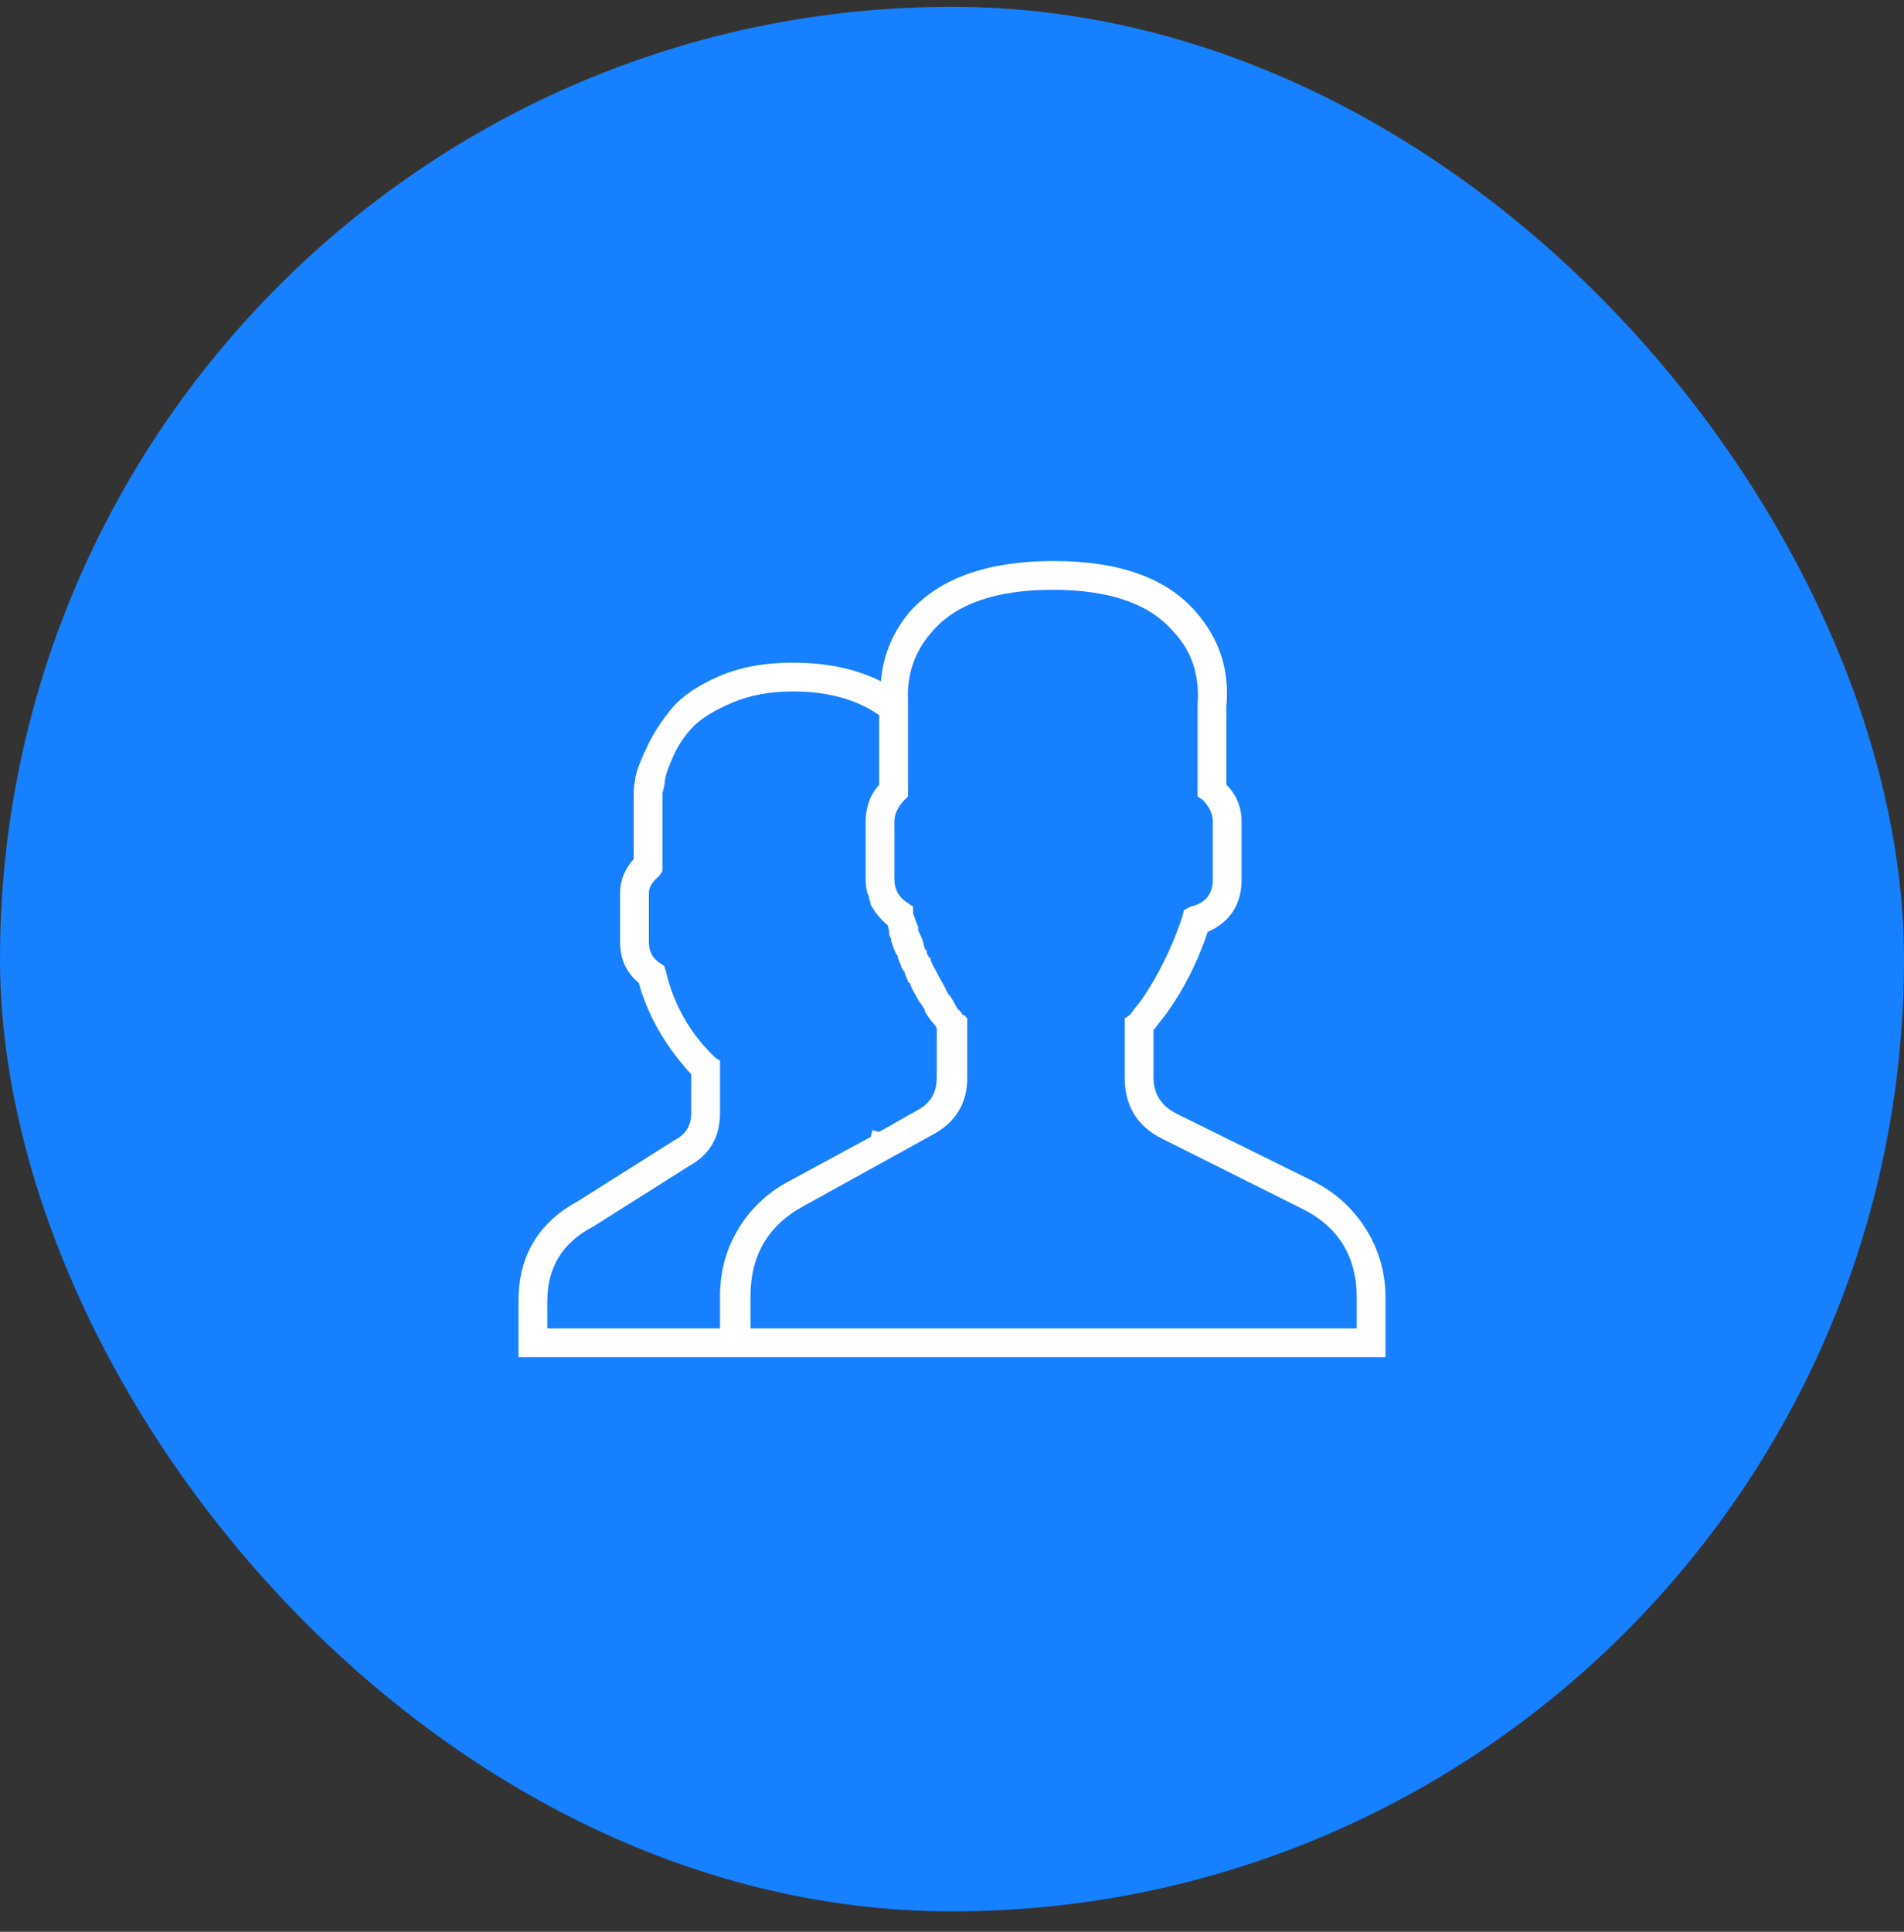
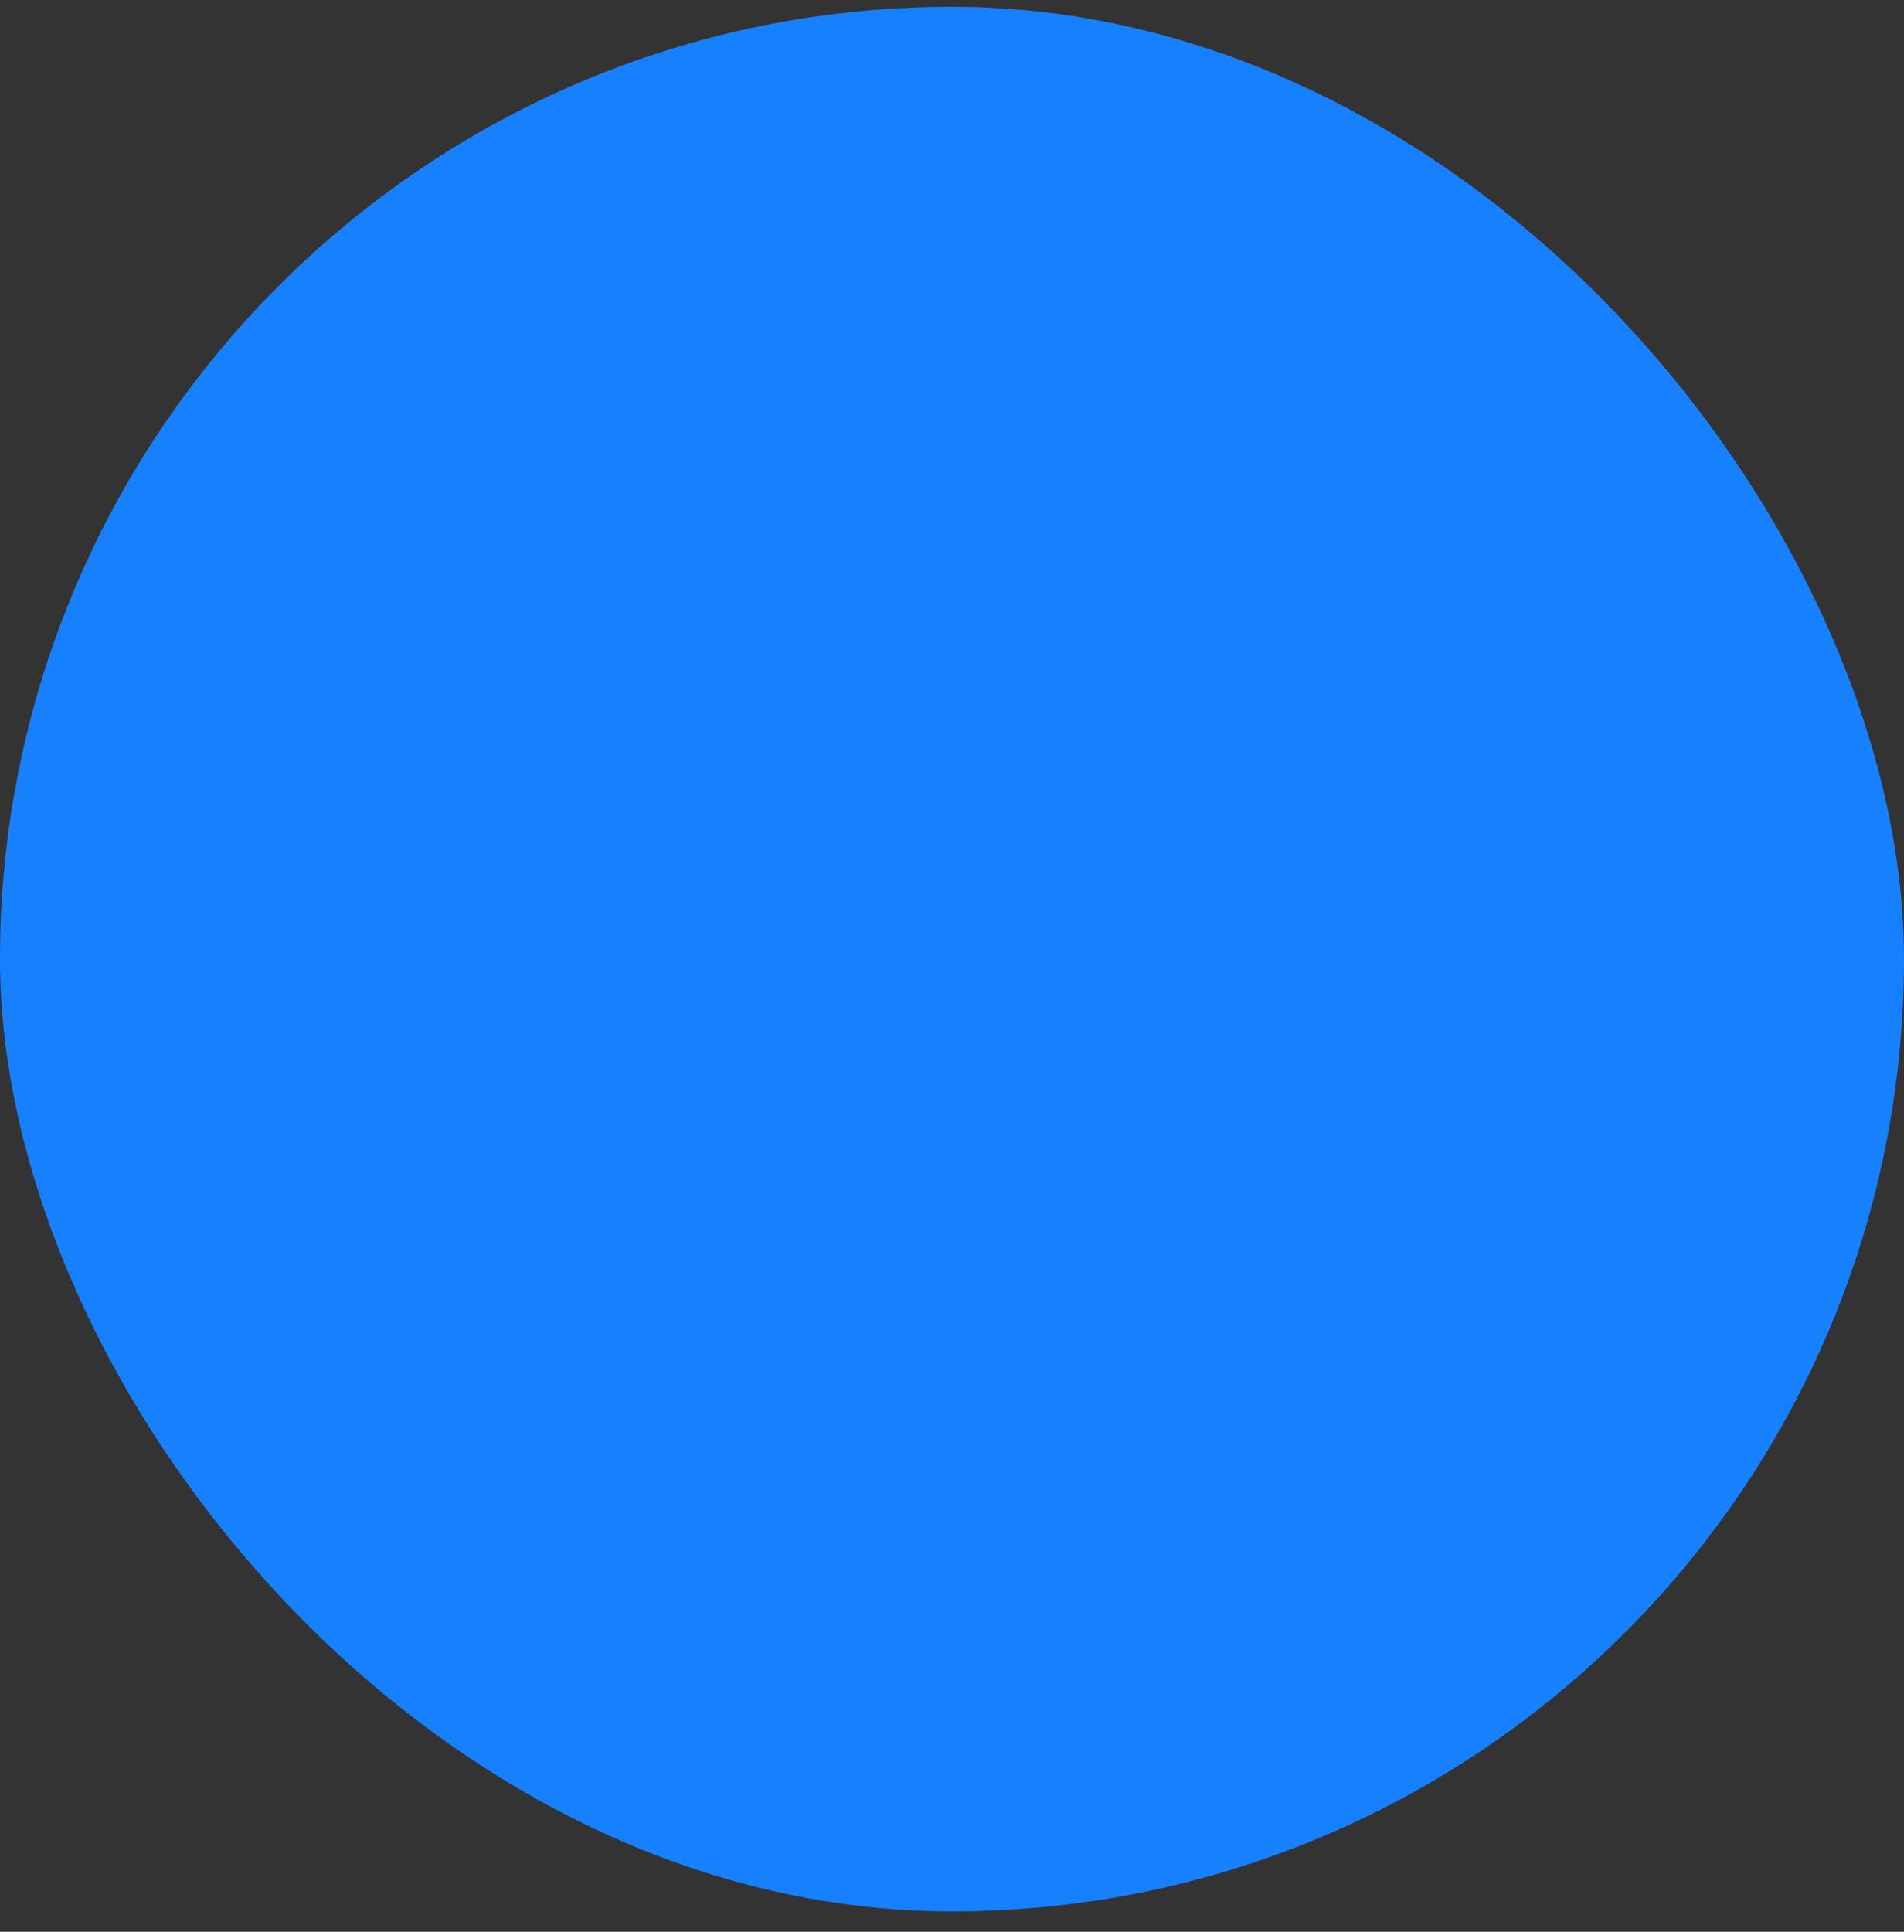
<svg xmlns="http://www.w3.org/2000/svg" width="70" height="71" viewBox="0 0 70 71" fill="none">
  <rect x="0" y="0" width="70" height="71" fill="#333333" stroke="none" />
  <rect y="0.25" width="70" height="70" rx="35" fill="#1780FF" />
-   <path d="M48.261 43.405C49.091 43.82 49.745 44.412 50.222 45.179C50.699 45.947 50.938 46.788 50.938 47.701V49.88H27.592H26.471H19.062V47.825C19.062 46.165 19.789 44.941 21.241 44.152L24.79 41.911C25.205 41.703 25.413 41.371 25.413 40.915V39.483C24.458 38.445 23.815 37.325 23.483 36.121C23.026 35.748 22.798 35.249 22.798 34.627V32.822C22.798 32.365 22.964 31.95 23.296 31.576V29.148C23.296 29.024 23.317 28.837 23.358 28.588C23.4 28.339 23.545 27.955 23.794 27.436C24.043 26.918 24.354 26.44 24.728 26.004C25.101 25.569 25.672 25.185 26.44 24.853C27.208 24.521 28.11 24.355 29.148 24.355C30.393 24.355 31.472 24.583 32.386 25.039C32.468 24.085 32.821 23.234 33.444 22.487C34.564 21.242 36.328 20.619 38.736 20.619C41.143 20.619 42.886 21.242 43.965 22.487C44.837 23.483 45.21 24.645 45.086 25.973V28.837C45.459 29.211 45.646 29.667 45.646 30.207V32.324C45.646 33.237 45.231 33.88 44.401 34.253C44.028 35.374 43.509 36.391 42.845 37.304C42.679 37.511 42.533 37.698 42.409 37.864V39.608C42.409 40.189 42.679 40.624 43.218 40.915L48.261 43.405ZM26.471 47.639C26.471 46.725 26.699 45.895 27.156 45.148C27.612 44.401 28.235 43.82 29.024 43.405L32.012 41.786L32.074 41.538L32.323 41.6L33.755 40.79C34.212 40.541 34.44 40.147 34.44 39.608V37.802C34.398 37.719 34.378 37.678 34.378 37.678C34.253 37.553 34.129 37.387 34.004 37.179C34.004 37.138 34.004 37.117 34.004 37.117C33.921 36.993 33.838 36.868 33.755 36.744C33.755 36.744 33.734 36.702 33.693 36.619C33.61 36.495 33.548 36.38 33.506 36.277C33.465 36.173 33.444 36.121 33.444 36.121C33.402 36.121 33.382 36.1 33.382 36.059C33.34 35.976 33.299 35.872 33.257 35.748C33.257 35.706 33.247 35.685 33.226 35.685C33.205 35.685 33.195 35.665 33.195 35.623L33.133 35.561C33.133 35.519 33.133 35.499 33.133 35.499C33.091 35.416 33.05 35.312 33.008 35.187C33.008 35.146 32.998 35.115 32.977 35.094C32.956 35.073 32.946 35.063 32.946 35.063C32.904 34.98 32.863 34.876 32.821 34.752C32.821 34.752 32.8 34.689 32.759 34.565C32.759 34.523 32.759 34.502 32.759 34.502L32.697 34.378C32.697 34.253 32.676 34.129 32.635 34.004C32.386 33.797 32.178 33.548 32.012 33.257C32.012 33.216 31.991 33.133 31.95 33.008C31.95 32.967 31.939 32.925 31.919 32.884C31.898 32.842 31.887 32.822 31.887 32.822C31.846 32.656 31.825 32.489 31.825 32.324V30.207C31.825 29.667 31.991 29.211 32.323 28.837V26.285C31.493 25.703 30.435 25.413 29.148 25.413C28.318 25.413 27.581 25.548 26.938 25.818C26.295 26.087 25.817 26.378 25.506 26.689C25.195 27 24.946 27.364 24.759 27.779C24.572 28.194 24.468 28.495 24.448 28.681C24.427 28.868 24.396 29.024 24.354 29.148V32.012L24.23 32.199C23.981 32.407 23.856 32.614 23.856 32.822V34.627C23.856 34.959 23.981 35.208 24.23 35.374L24.417 35.499L24.479 35.685C24.769 36.931 25.371 37.989 26.284 38.86L26.471 38.985V40.915C26.471 41.786 26.098 42.43 25.35 42.845L21.802 45.086C20.681 45.667 20.121 46.58 20.121 47.825V48.822H26.471V47.639ZM49.88 48.822V47.701C49.88 46.165 49.195 45.065 47.825 44.401L42.72 41.849C41.807 41.392 41.35 40.645 41.35 39.608V37.428L41.537 37.304C41.662 37.138 41.807 36.951 41.973 36.744C42.596 35.831 43.094 34.814 43.467 33.693L43.529 33.444L43.779 33.32C44.318 33.195 44.588 32.863 44.588 32.324V30.207C44.588 29.916 44.463 29.646 44.214 29.397L44.028 29.273V25.911C44.111 24.832 43.82 23.939 43.156 23.234C42.284 22.196 40.8 21.677 38.705 21.677C36.608 21.677 35.125 22.196 34.253 23.234C33.631 23.939 33.34 24.77 33.382 25.724V25.787V25.973V29.273L33.257 29.397C33.008 29.646 32.883 29.916 32.883 30.207V32.324C32.883 32.697 33.05 32.987 33.382 33.195L33.568 33.32V33.569C33.61 33.693 33.672 33.859 33.755 34.067V34.191C33.838 34.357 33.9 34.502 33.942 34.627C33.942 34.669 33.963 34.752 34.004 34.876C34.046 34.917 34.066 34.938 34.066 34.938C34.066 35.021 34.087 35.084 34.129 35.125C34.129 35.166 34.129 35.187 34.129 35.187C34.129 35.187 34.149 35.187 34.191 35.187C34.232 35.353 34.295 35.499 34.378 35.623C34.502 35.872 34.627 36.1 34.751 36.308C34.793 36.432 34.855 36.536 34.938 36.619C35.021 36.744 35.104 36.889 35.187 37.055C35.228 37.096 35.27 37.138 35.312 37.179C35.353 37.221 35.374 37.263 35.374 37.304H35.436L35.561 37.428V39.608C35.561 40.562 35.125 41.268 34.253 41.724L29.522 44.339C28.235 45.045 27.592 46.145 27.592 47.639V48.822H49.88Z" fill="white" />
</svg>